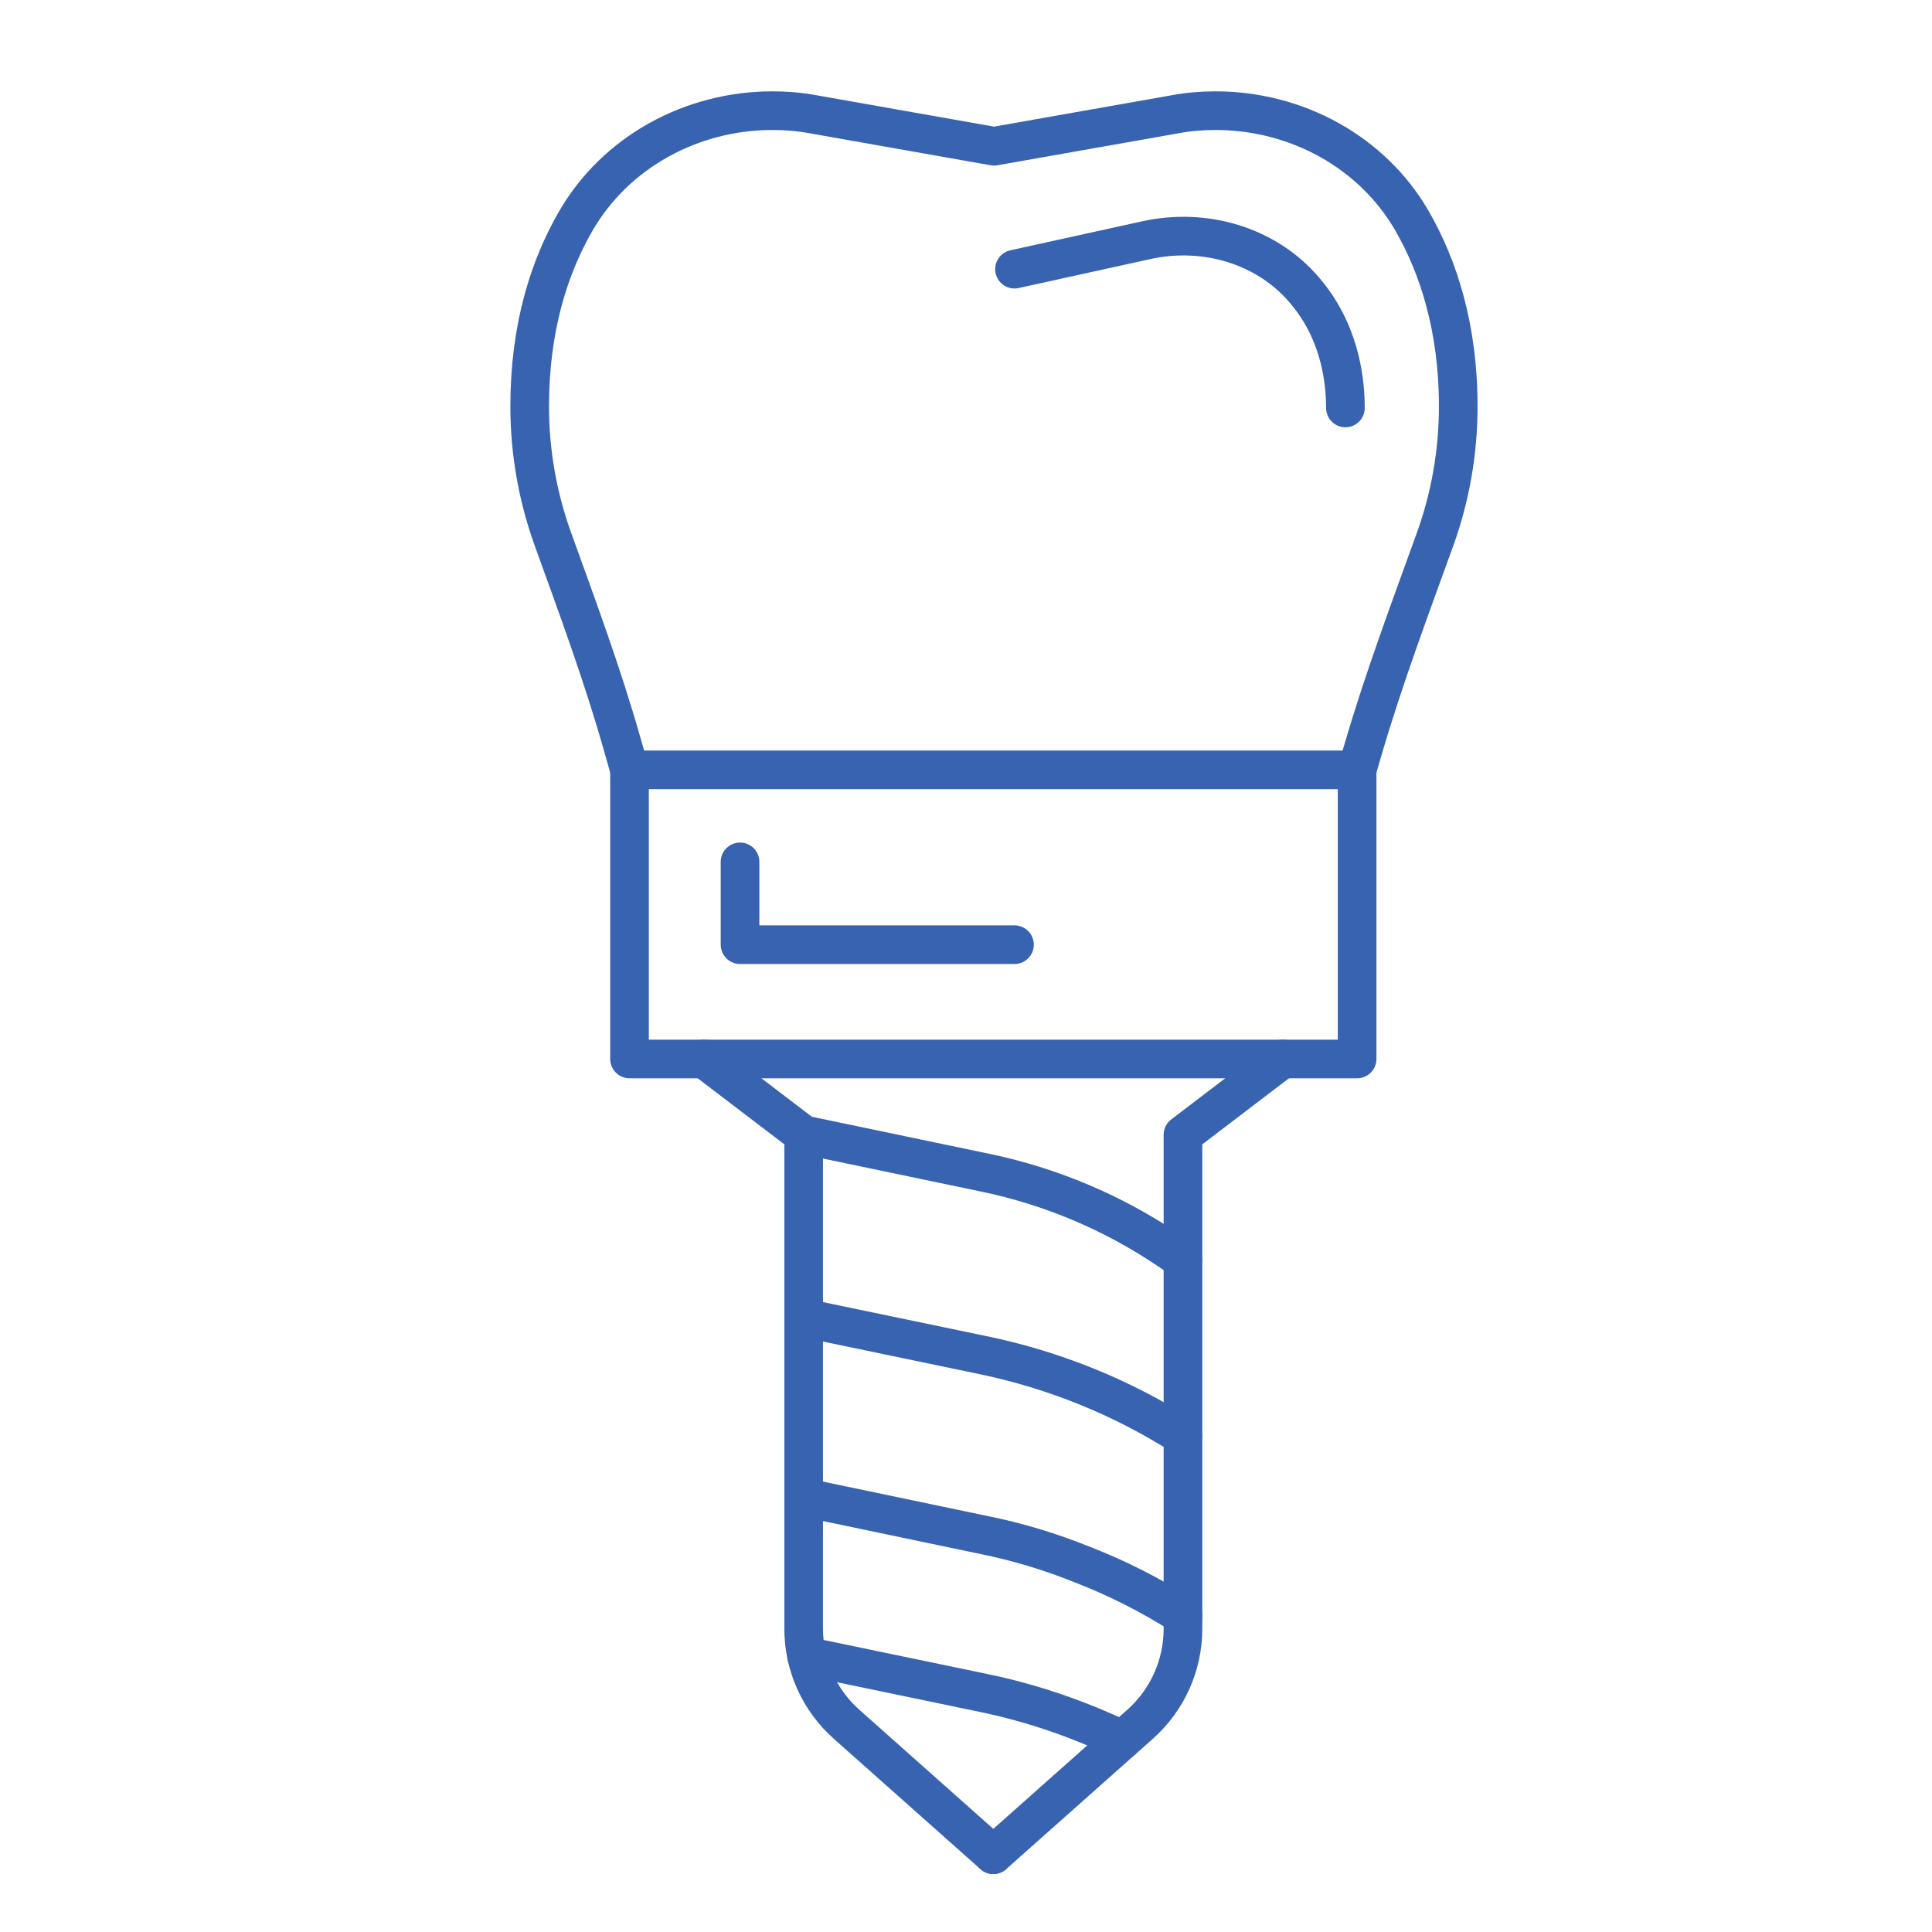
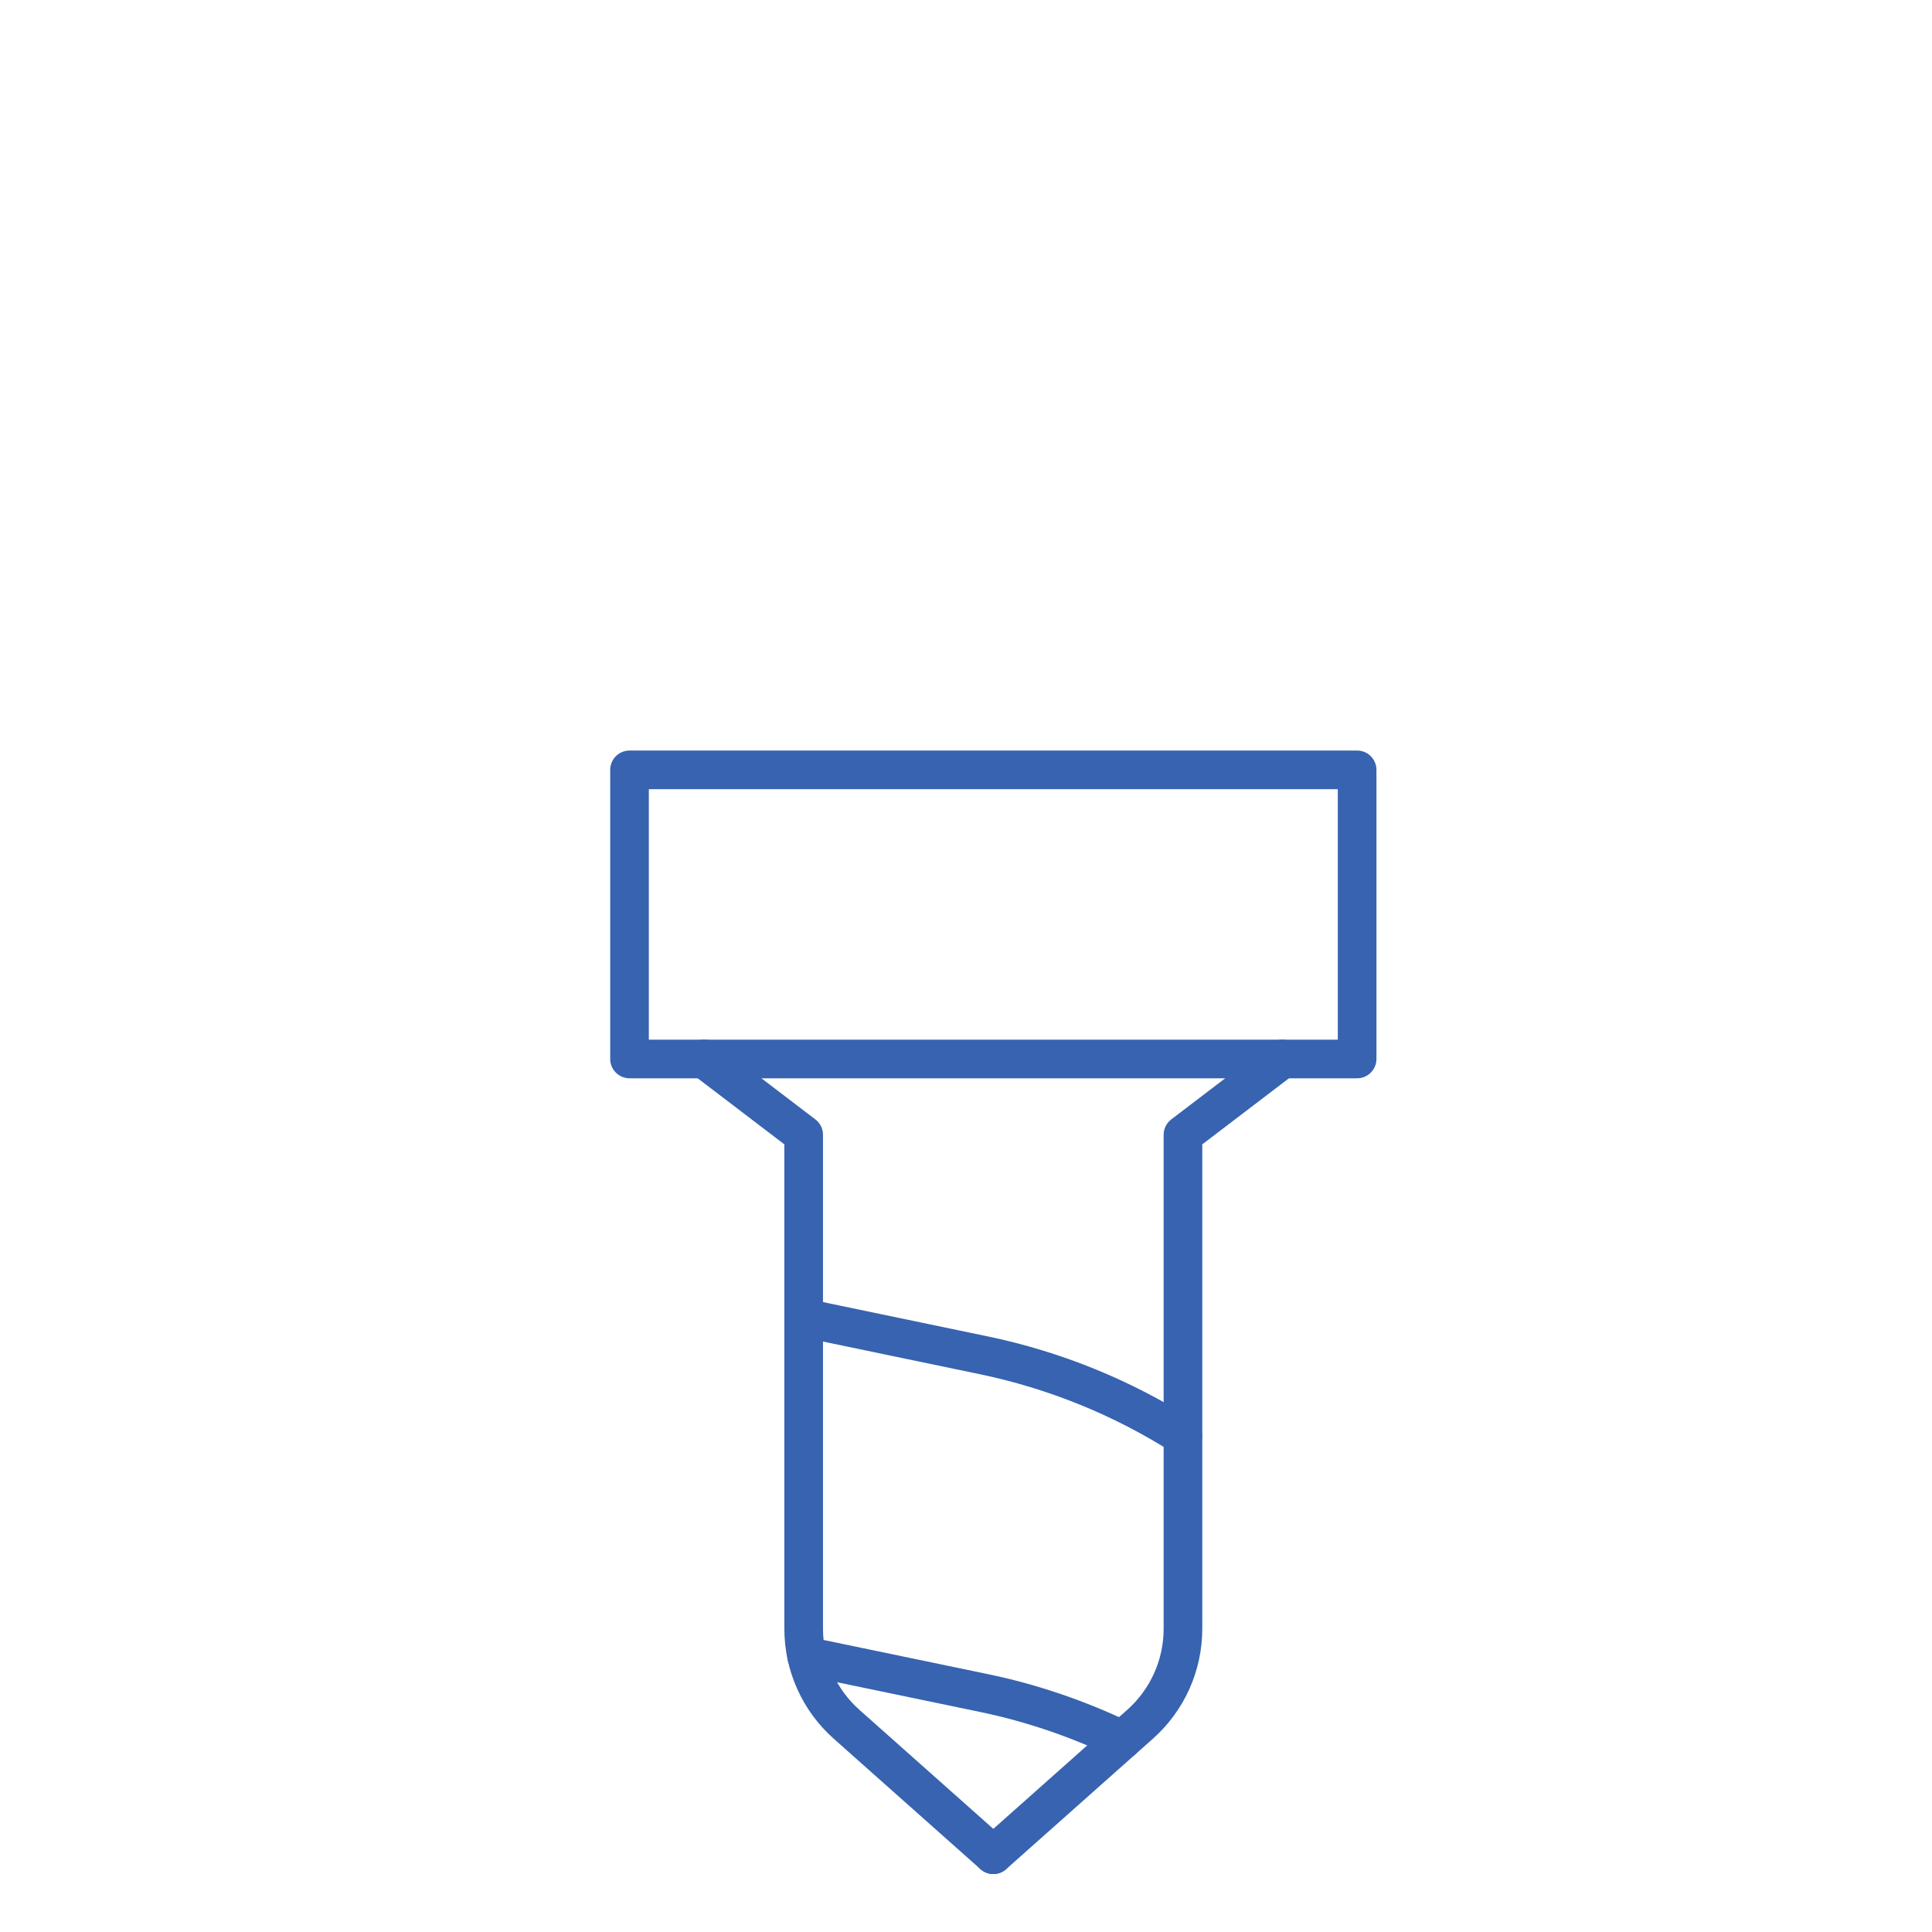
<svg xmlns="http://www.w3.org/2000/svg" version="1.1" id="レイヤー_1" x="0px" y="0px" viewBox="0 0 50 50" style="enable-background:new 0 0 50 50;" xml:space="preserve">
  <style type="text/css">
	.st0{fill:none;stroke:#3763B0;stroke-linecap:round;stroke-linejoin:round;stroke-miterlimit:10;}
</style>
  <g>
    <g id="XMLID_6_">
-       <path id="XMLID_17_" class="st0" d="M16.292,19.924l-0.2-0.702c-0.508-1.783-1.152-3.521-1.781-5.264    c-0.397-1.099-0.603-2.262-0.603-3.44c0-2.054,0.515-3.615,1.178-4.771c1.035-1.813,3.015-2.883,5.103-2.883H20    c0.343,0,0.692,0.029,1.035,0.092l4.691,0.829l4.691-0.829c0.343-0.063,0.686-0.092,1.035-0.092h0.006    c2.088,0,4.062,1.064,5.097,2.872c0.332,0.583,0.629,1.264,0.841,2.059c0.212,0.789,0.343,1.693,0.343,2.723    c0,1.178-0.203,2.342-0.6,3.44c-0.652,1.805-1.326,3.602-1.865,5.444l-0.153,0.523" />
      <rect id="XMLID_16_" x="16.292" y="19.924" class="st0" width="18.83" height="7.482" />
      <g id="XMLID_13_">
        <path id="XMLID_15_" class="st0" d="M18.225,27.406l2.574,1.962v12.784c0,0.945,0.404,1.845,1.11,2.472L25.707,48" />
        <path id="XMLID_14_" class="st0" d="M33.189,27.406l-2.574,1.962v12.784c0,0.945-0.404,1.845-1.11,2.472L25.707,48" />
      </g>
-       <path id="XMLID_12_" class="st0" d="M20.799,29.368l4.708,0.983c1.69,0.353,3.295,1.03,4.727,1.995l0.38,0.256" />
      <path id="XMLID_11_" class="st0" d="M20.801,34.105l4.674,0.973c1.825,0.383,3.564,1.087,5.137,2.088" />
-       <path id="XMLID_10_" class="st0" d="M20.801,38.75l4.674,0.978c0.847,0.172,1.67,0.418,2.471,0.738    c0.927,0.355,1.825,0.807,2.666,1.344" />
      <path id="XMLID_9_" class="st0" d="M20.876,42.863h0.006l4.594,0.955c1.236,0.257,2.431,0.669,3.57,1.213" />
-       <polyline id="XMLID_8_" class="st0" points="19.152,22.305 19.152,24.448 26.255,24.448   " />
-       <path id="XMLID_7_" class="st0" d="M26.255,6.966l3.415-0.751c1.5-0.33,3.104,0.13,4.096,1.302    c0.071,0.084,0.141,0.173,0.209,0.266c0.582,0.799,0.844,1.786,0.844,2.775" />
    </g>
  </g>
</svg>